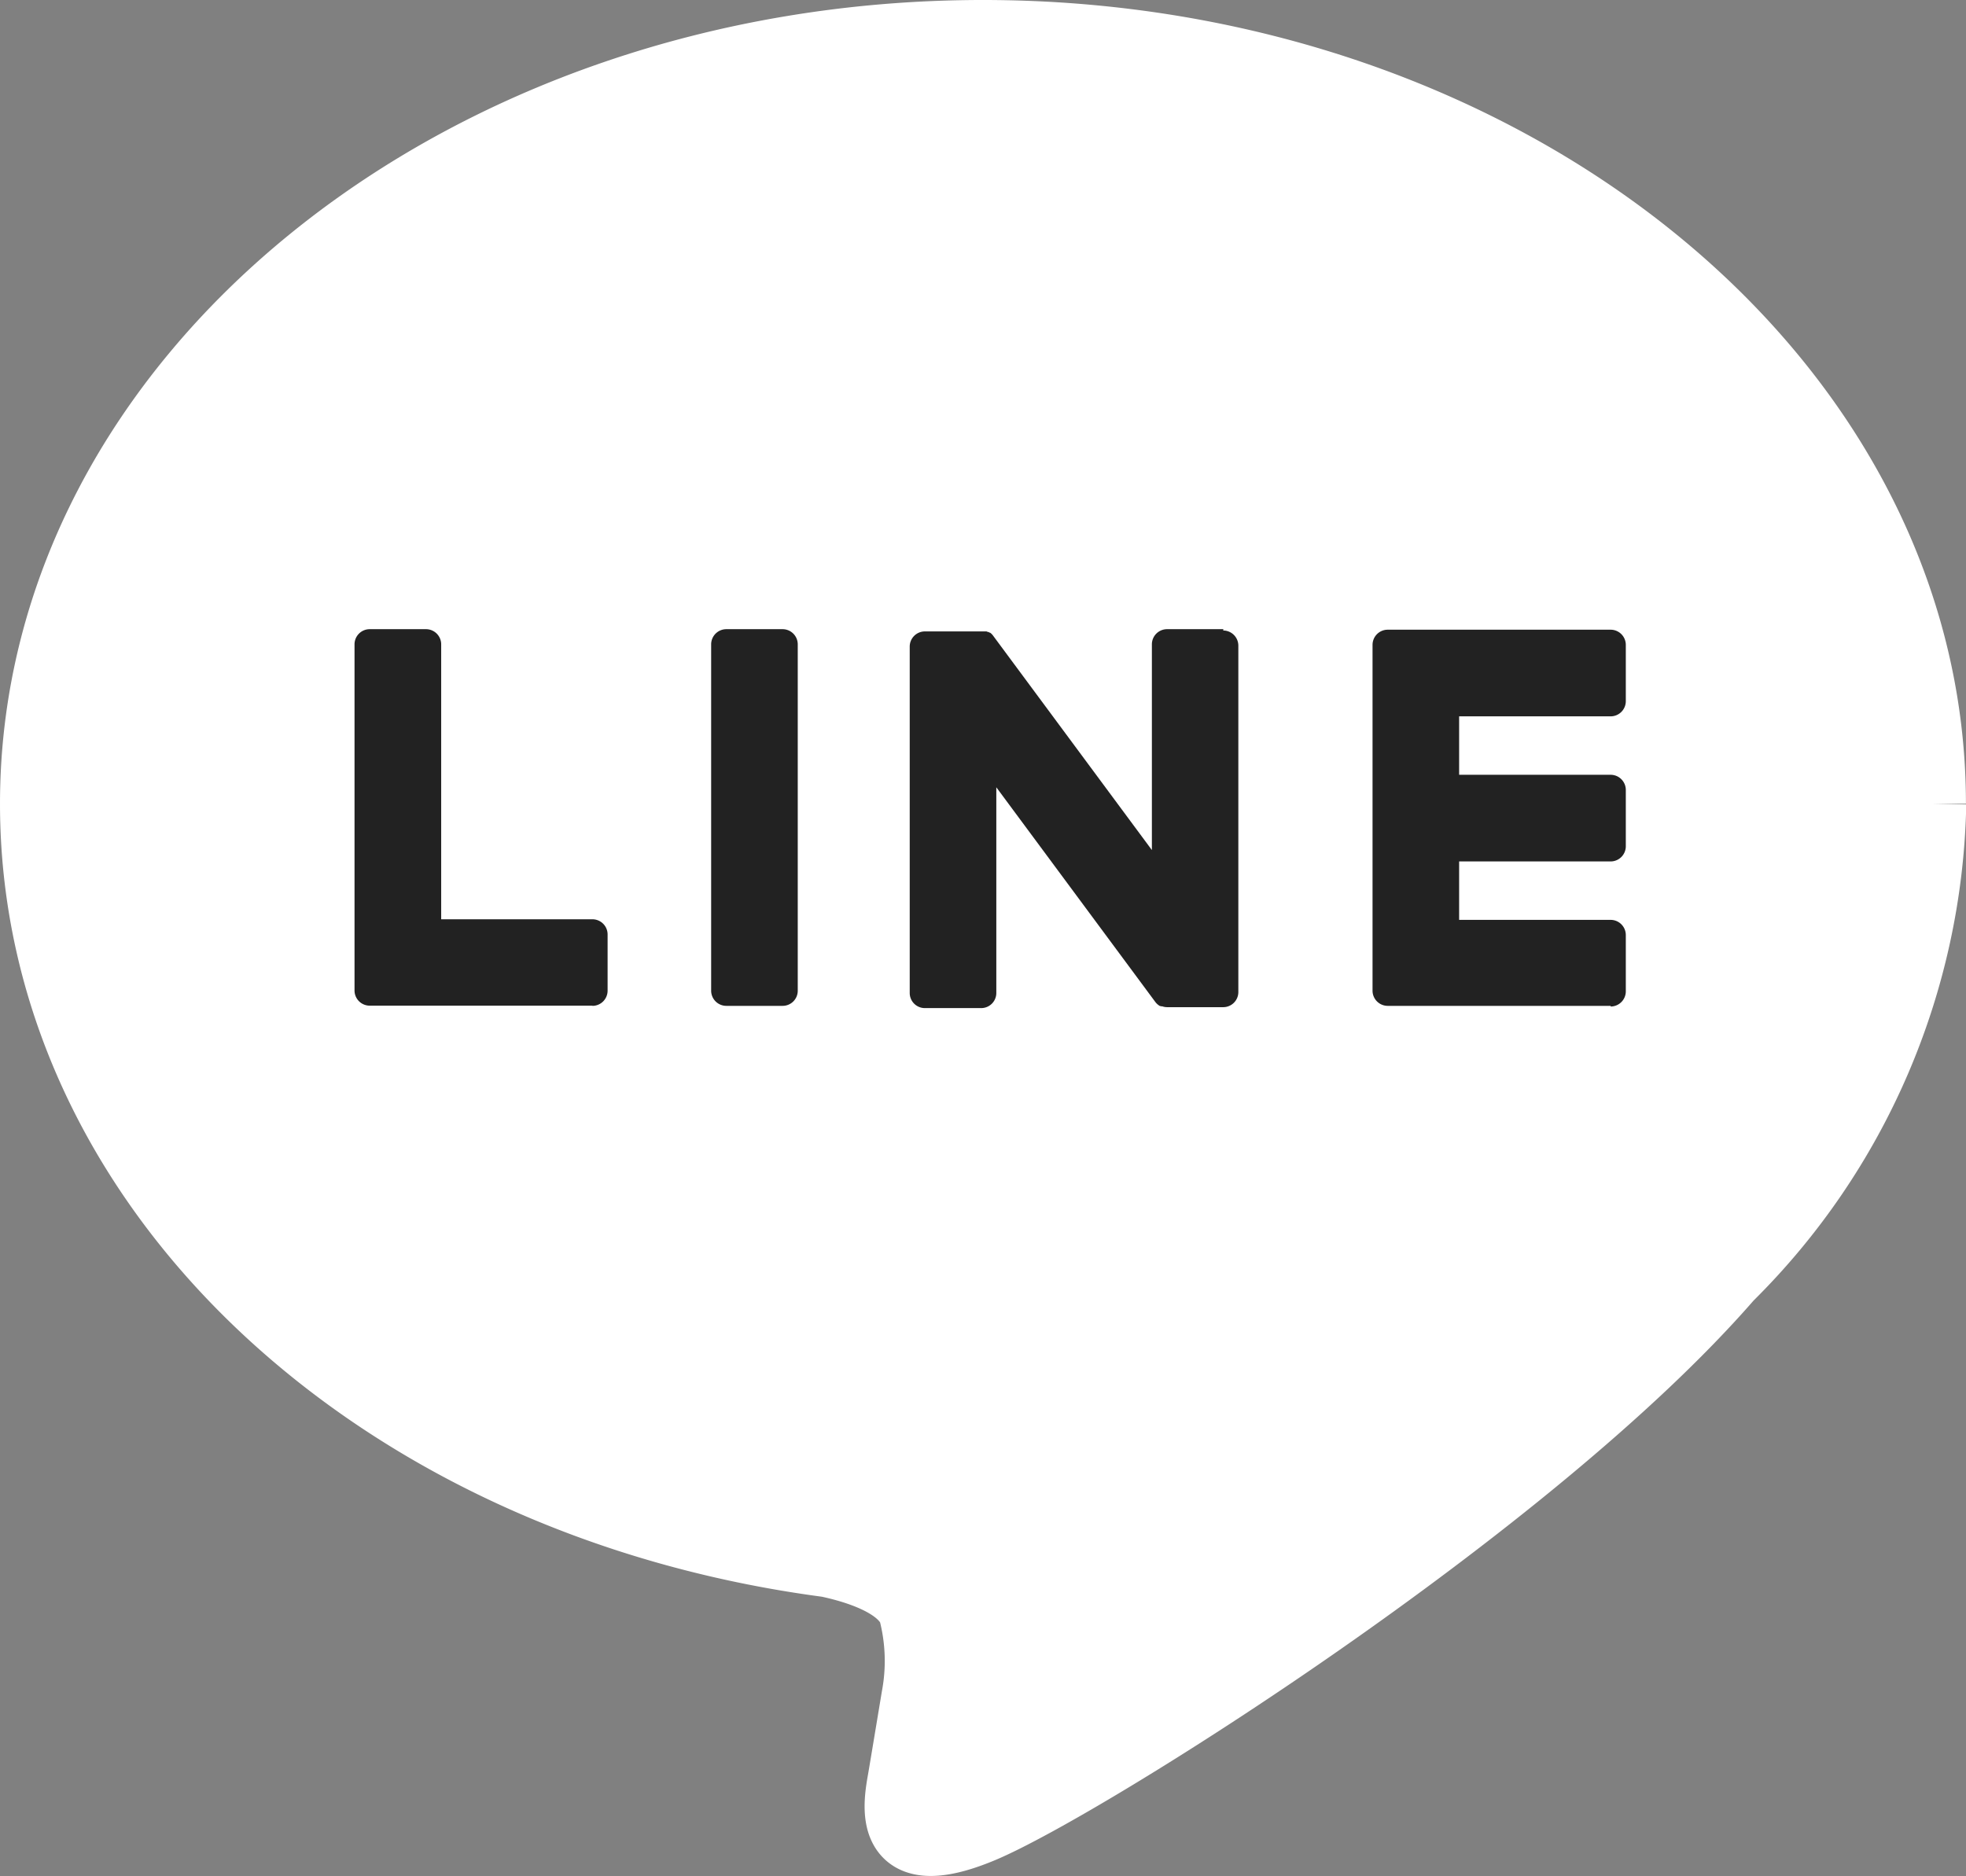
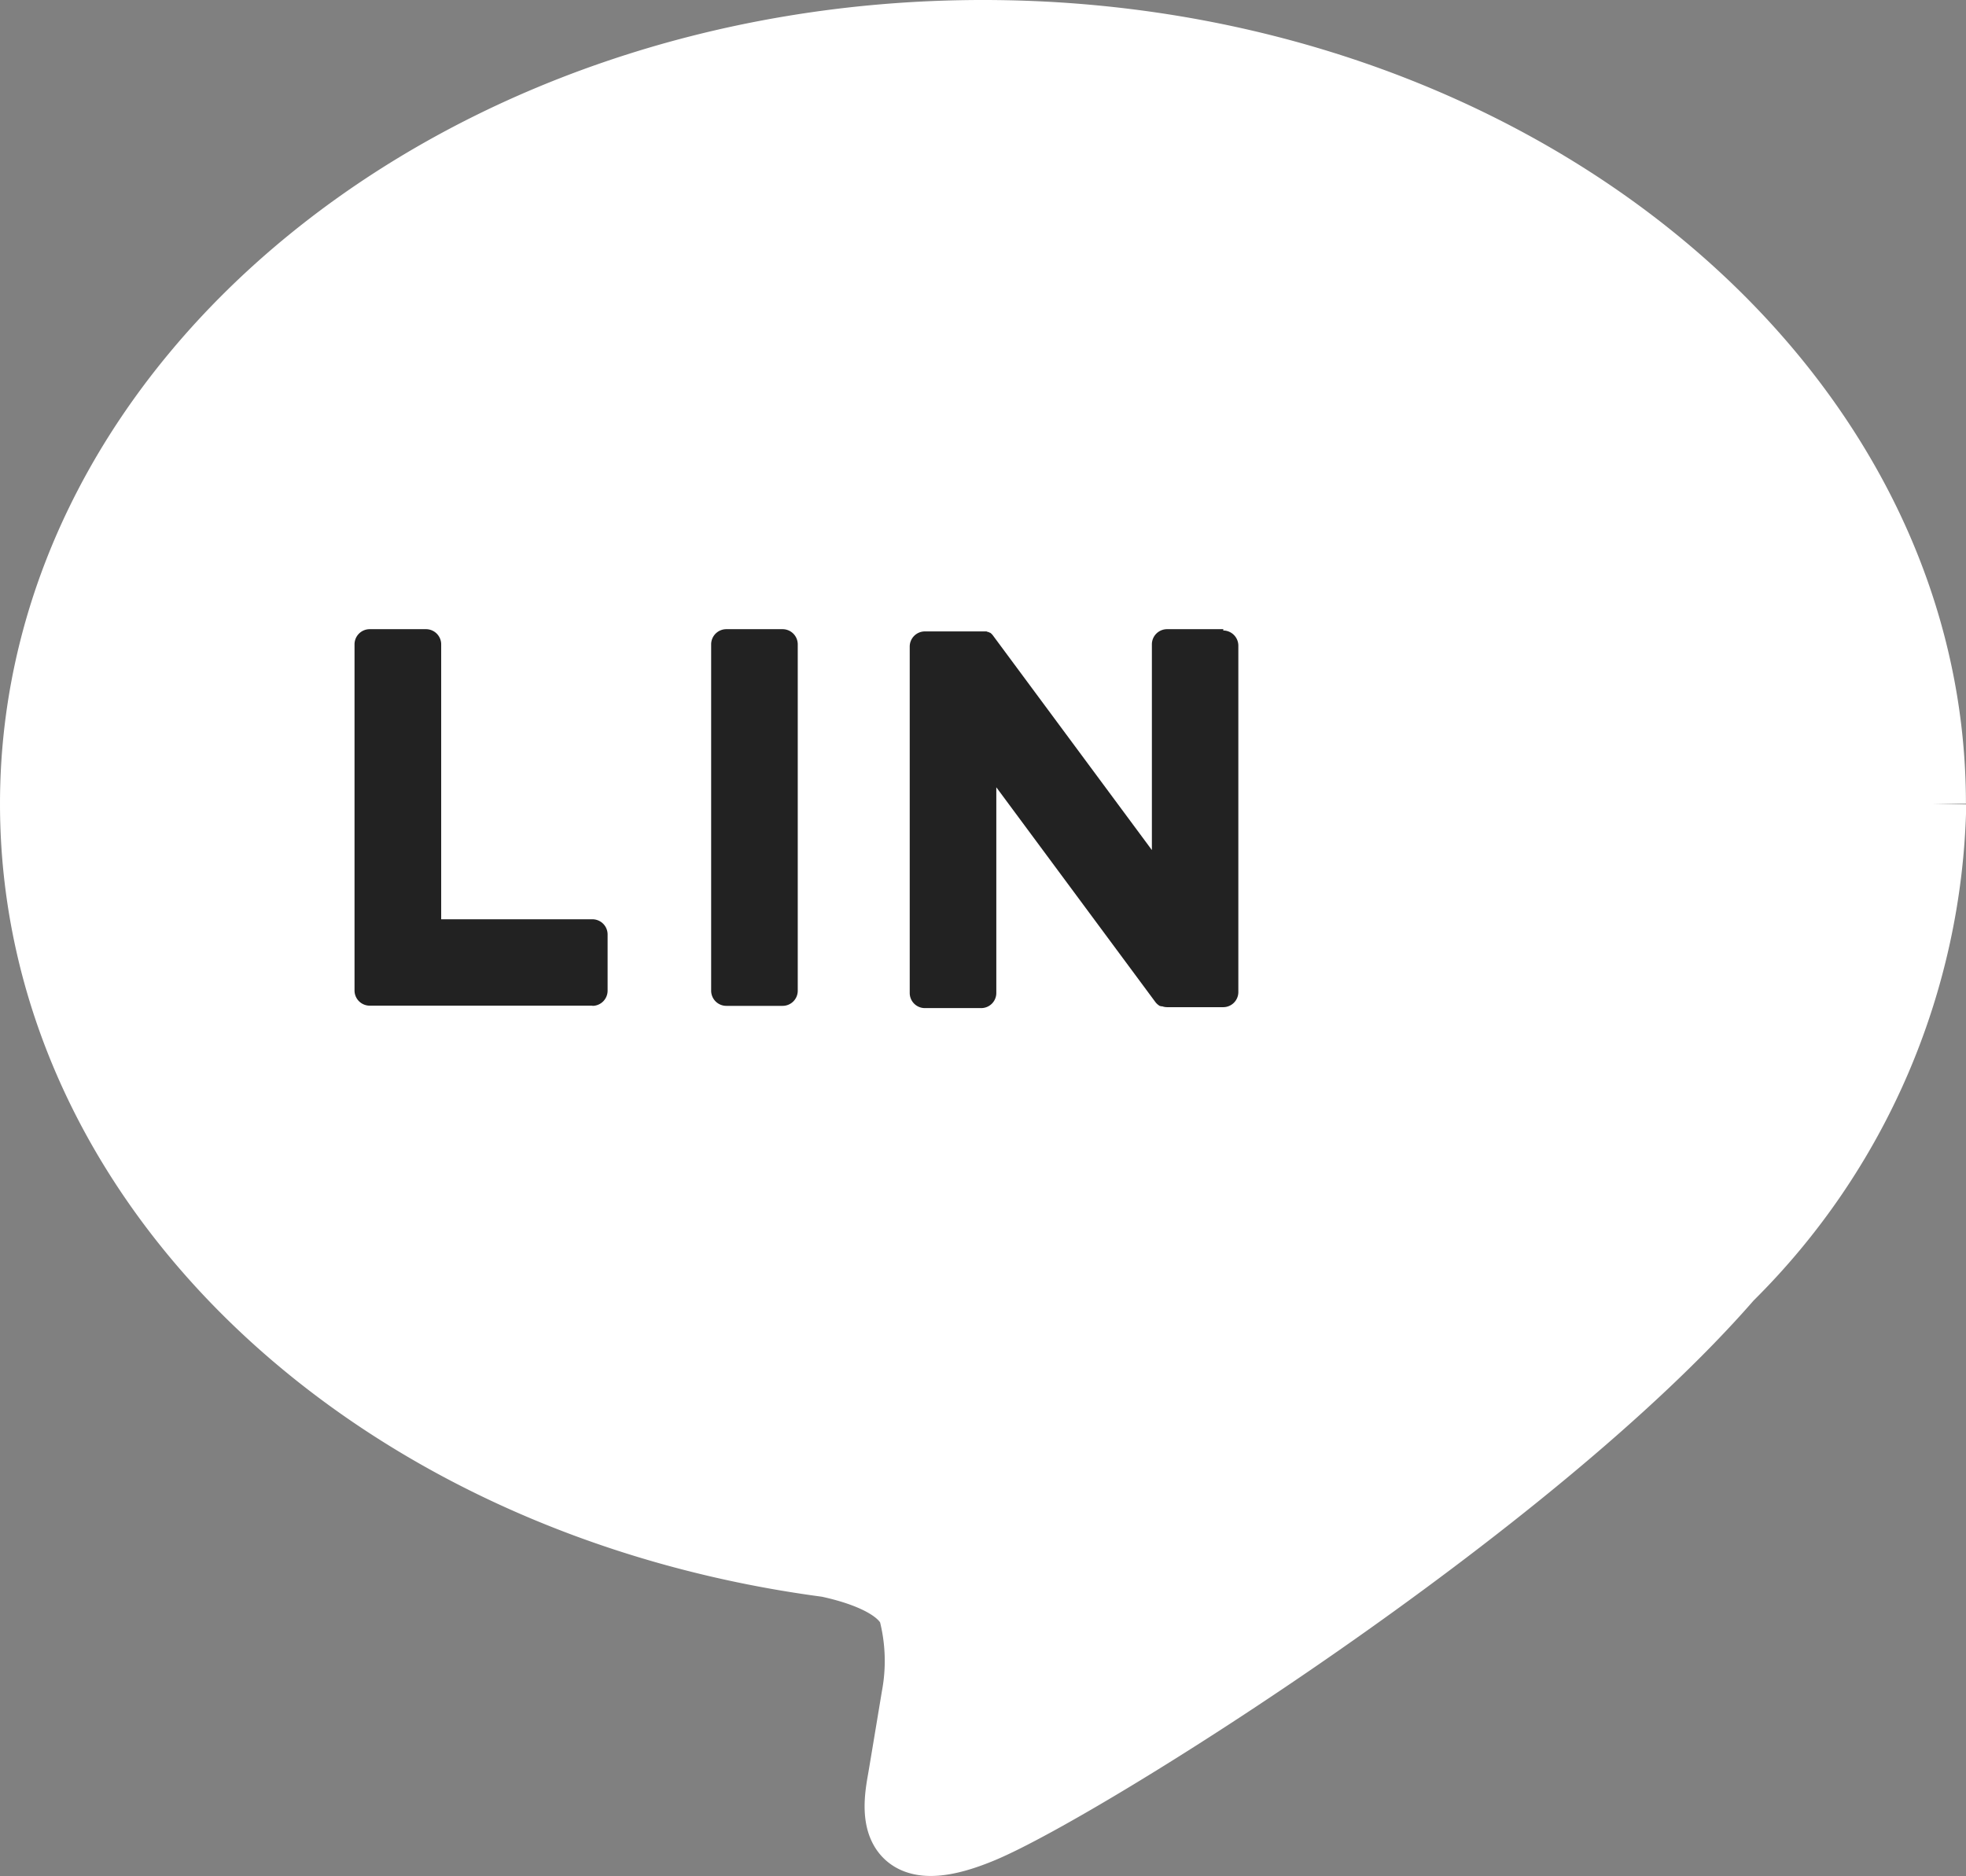
<svg xmlns="http://www.w3.org/2000/svg" width="29.901" height="28.539" viewBox="0 0 29.901 28.539">
  <rect x="0" y="0" width="29.901" height="28.539" fill="#808080" stroke="none" />
  <g id="グループ_30855" data-name="グループ 30855" transform="translate(-9.823 -10.804)">
    <g id="グループ_30503" data-name="グループ 30503" transform="translate(10.323 11.304)">
      <path id="パス_14234" data-name="パス 14234" d="M82.179,70.072c0-6.466-6.482-11.727-14.45-11.727s-14.45,5.261-14.45,11.727c0,5.8,5.141,10.651,12.085,11.569.47.1,1.111.31,1.273.713a2.967,2.967,0,0,1,.047,1.306s-.169,1.02-.206,1.237c-.063.365-.29,1.429,1.252.779s8.322-4.9,11.354-8.389h0a10.434,10.434,0,0,0,3.1-7.215" transform="translate(-53.279 -58.345)" fill="#fff" stroke="#fff" stroke-width="1" />
-       <path id="パス_14235" data-name="パス 14235" d="M202.774,127.586h-3.392a.231.231,0,0,1-.23-.231v0h0v-5.26h0v0a.231.231,0,0,1,.23-.231h3.392a.231.231,0,0,1,.23.231v.856a.231.231,0,0,1-.23.231h-2.305v.889h2.305a.231.231,0,0,1,.23.231v.856a.231.231,0,0,1-.23.231h-2.305v.889h2.305a.231.231,0,0,1,.23.231v.856a.231.231,0,0,1-.23.231" transform="translate(-178.777 -112.785)" fill="#222" />
      <path id="パス_14236" data-name="パス 14236" d="M91.9,127.586a.231.231,0,0,0,.231-.231V126.5a.231.231,0,0,0-.231-.231H89.6v-4.182a.231.231,0,0,0-.231-.231h-.856a.231.231,0,0,0-.231.231v5.265h0v0a.231.231,0,0,0,.231.231H91.9Z" transform="translate(-83.39 -112.785)" fill="#222" />
      <path id="パス_14237" data-name="パス 14237" d="M129.817,121.855h-.856a.231.231,0,0,0-.231.231v5.269a.231.231,0,0,0,.231.23h.856a.23.23,0,0,0,.23-.23v-5.269a.231.231,0,0,0-.23-.231" transform="translate(-118.414 -112.784)" fill="#222" />
      <path id="パス_14238" data-name="パス 14238" d="M152.421,121.855h-.856a.231.231,0,0,0-.231.231v3.129l-2.411-3.256a.256.256,0,0,0-.019-.024v0l-.014-.014,0,0-.013-.011-.006,0-.012-.008-.007,0-.013-.007-.007,0-.013-.006-.008,0-.014,0-.008,0-.014,0-.01,0h-.884a.231.231,0,0,0-.23.231v5.269a.23.23,0,0,0,.23.23h.856a.23.23,0,0,0,.231-.23v-3.129l2.414,3.26a.233.233,0,0,0,.059.058l0,0,.014.009.007,0,.011.005.011,0,.007,0,.016.005h0a.235.235,0,0,0,.06.008h.852a.23.23,0,0,0,.23-.23v-5.269a.231.231,0,0,0-.23-.231" transform="translate(-134.315 -112.784)" fill="#222" />
    </g>
  </g>
</svg>